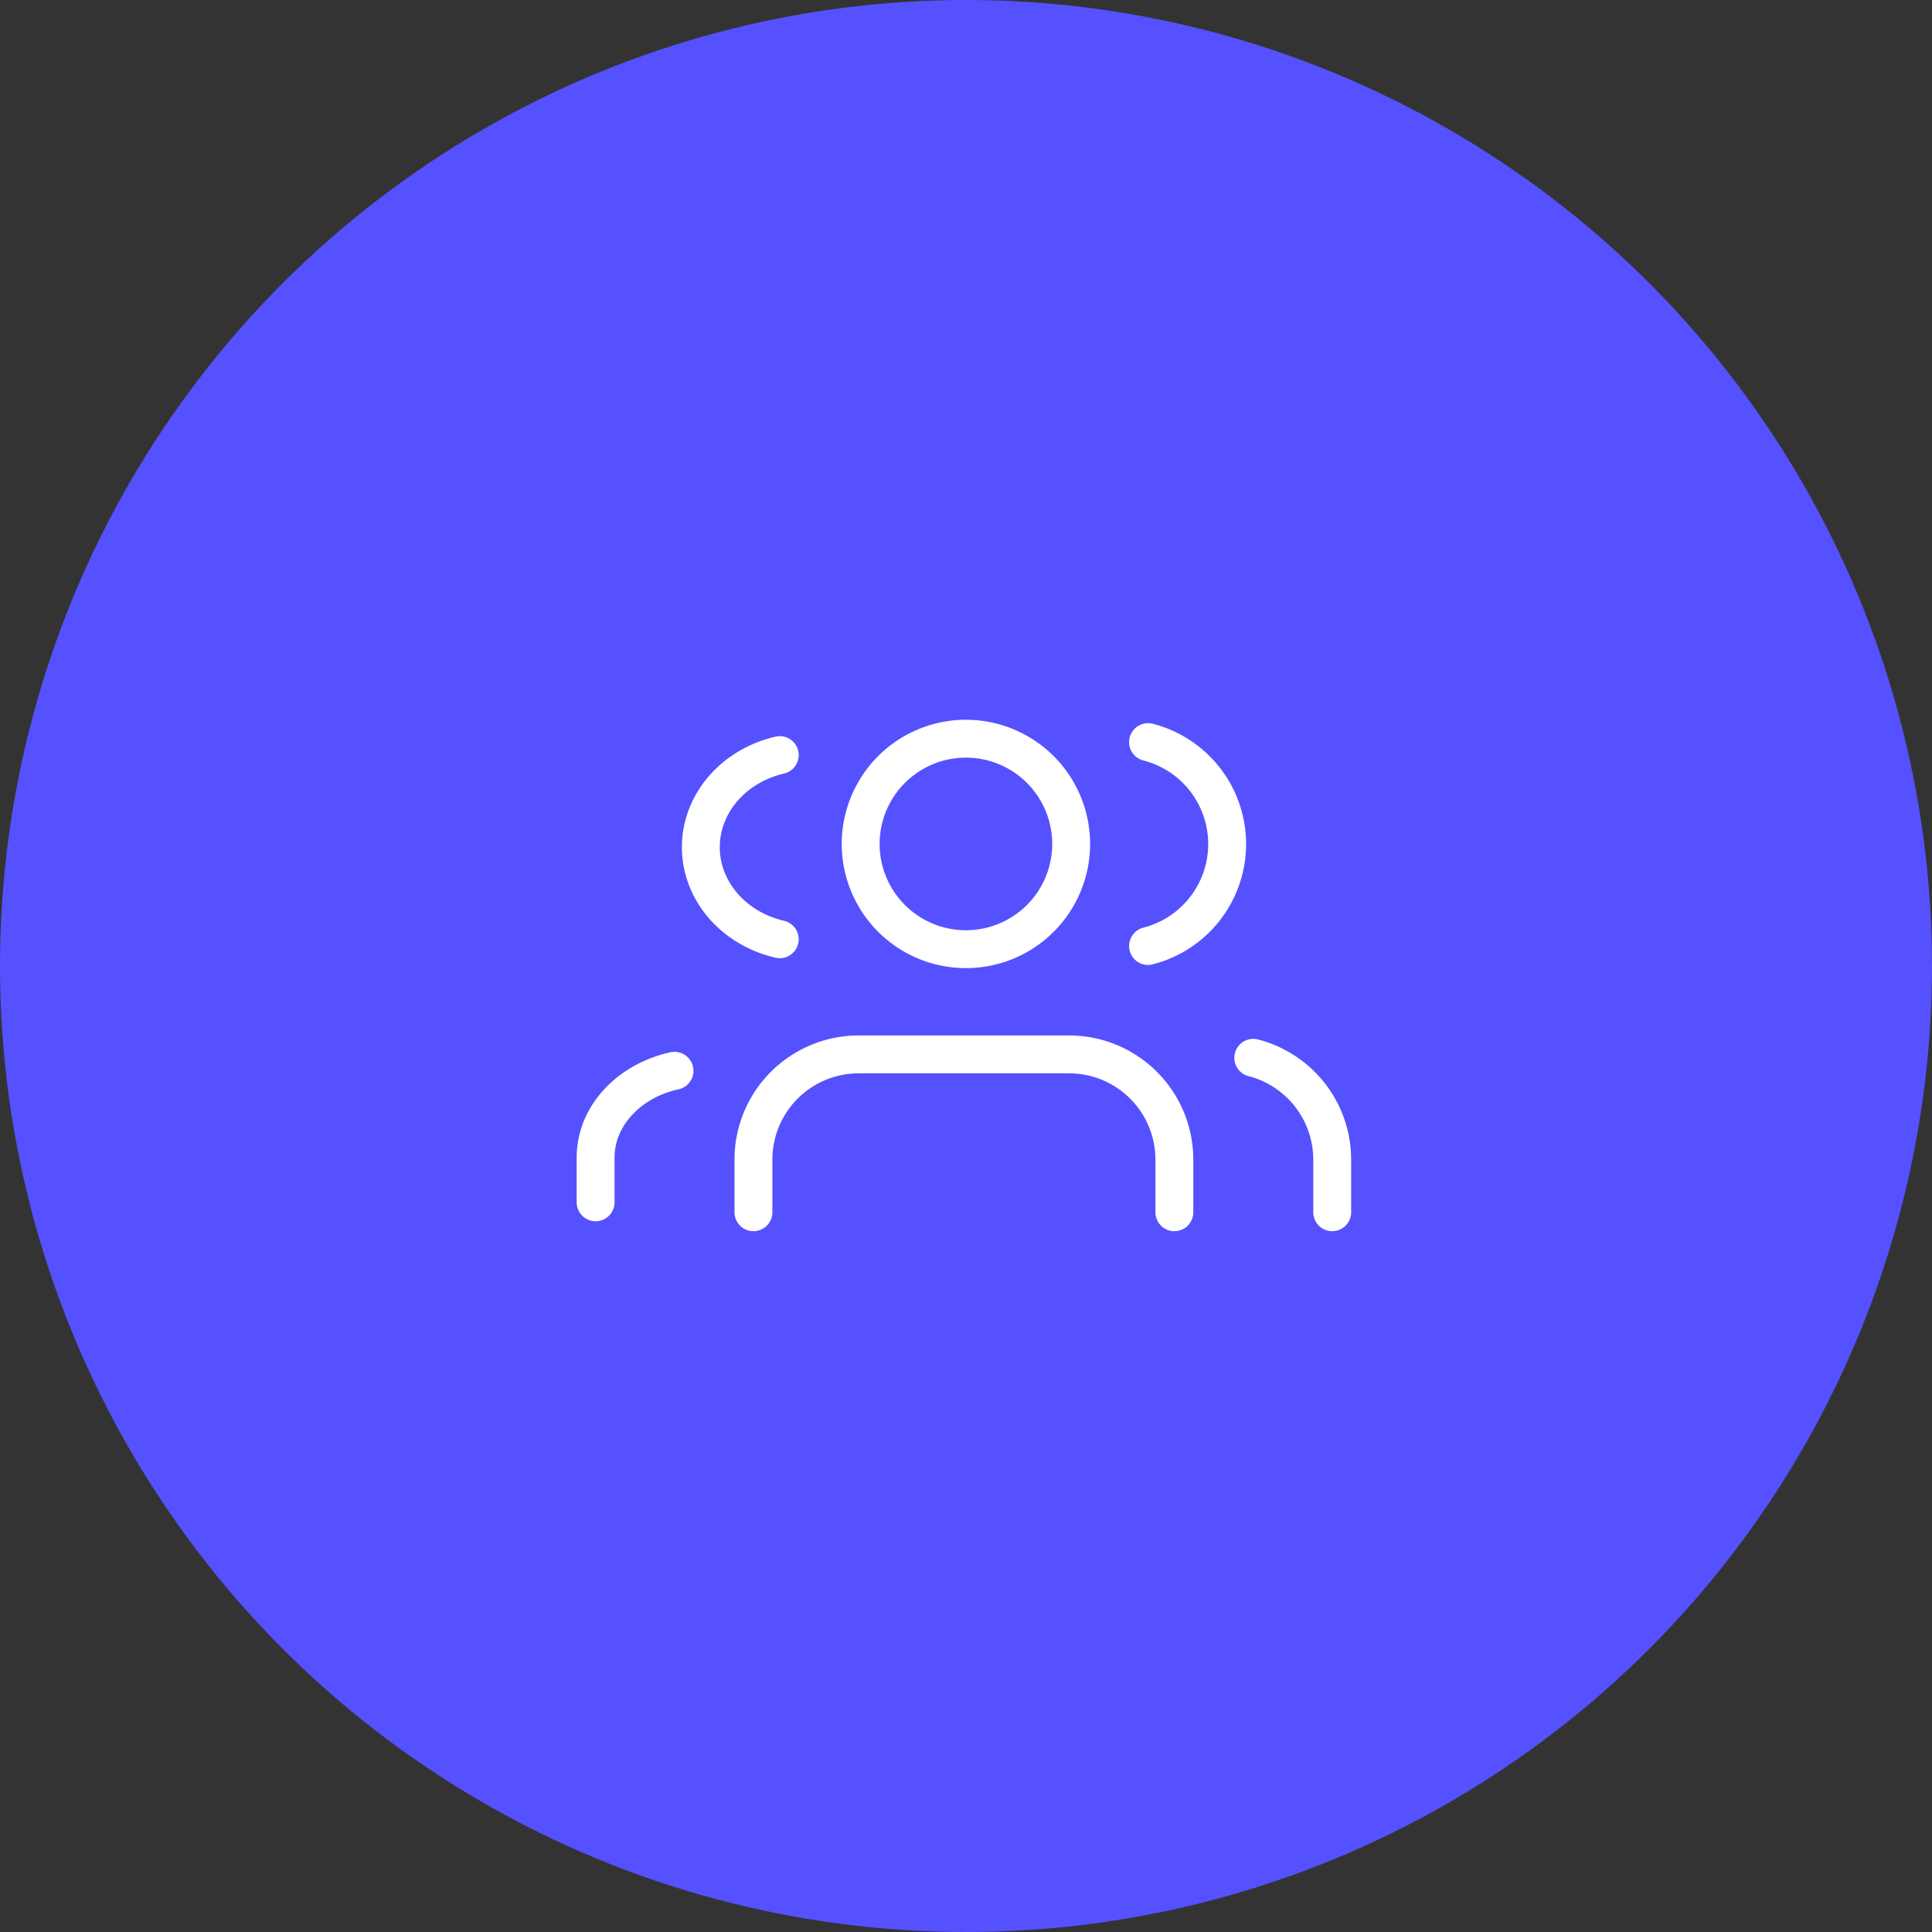
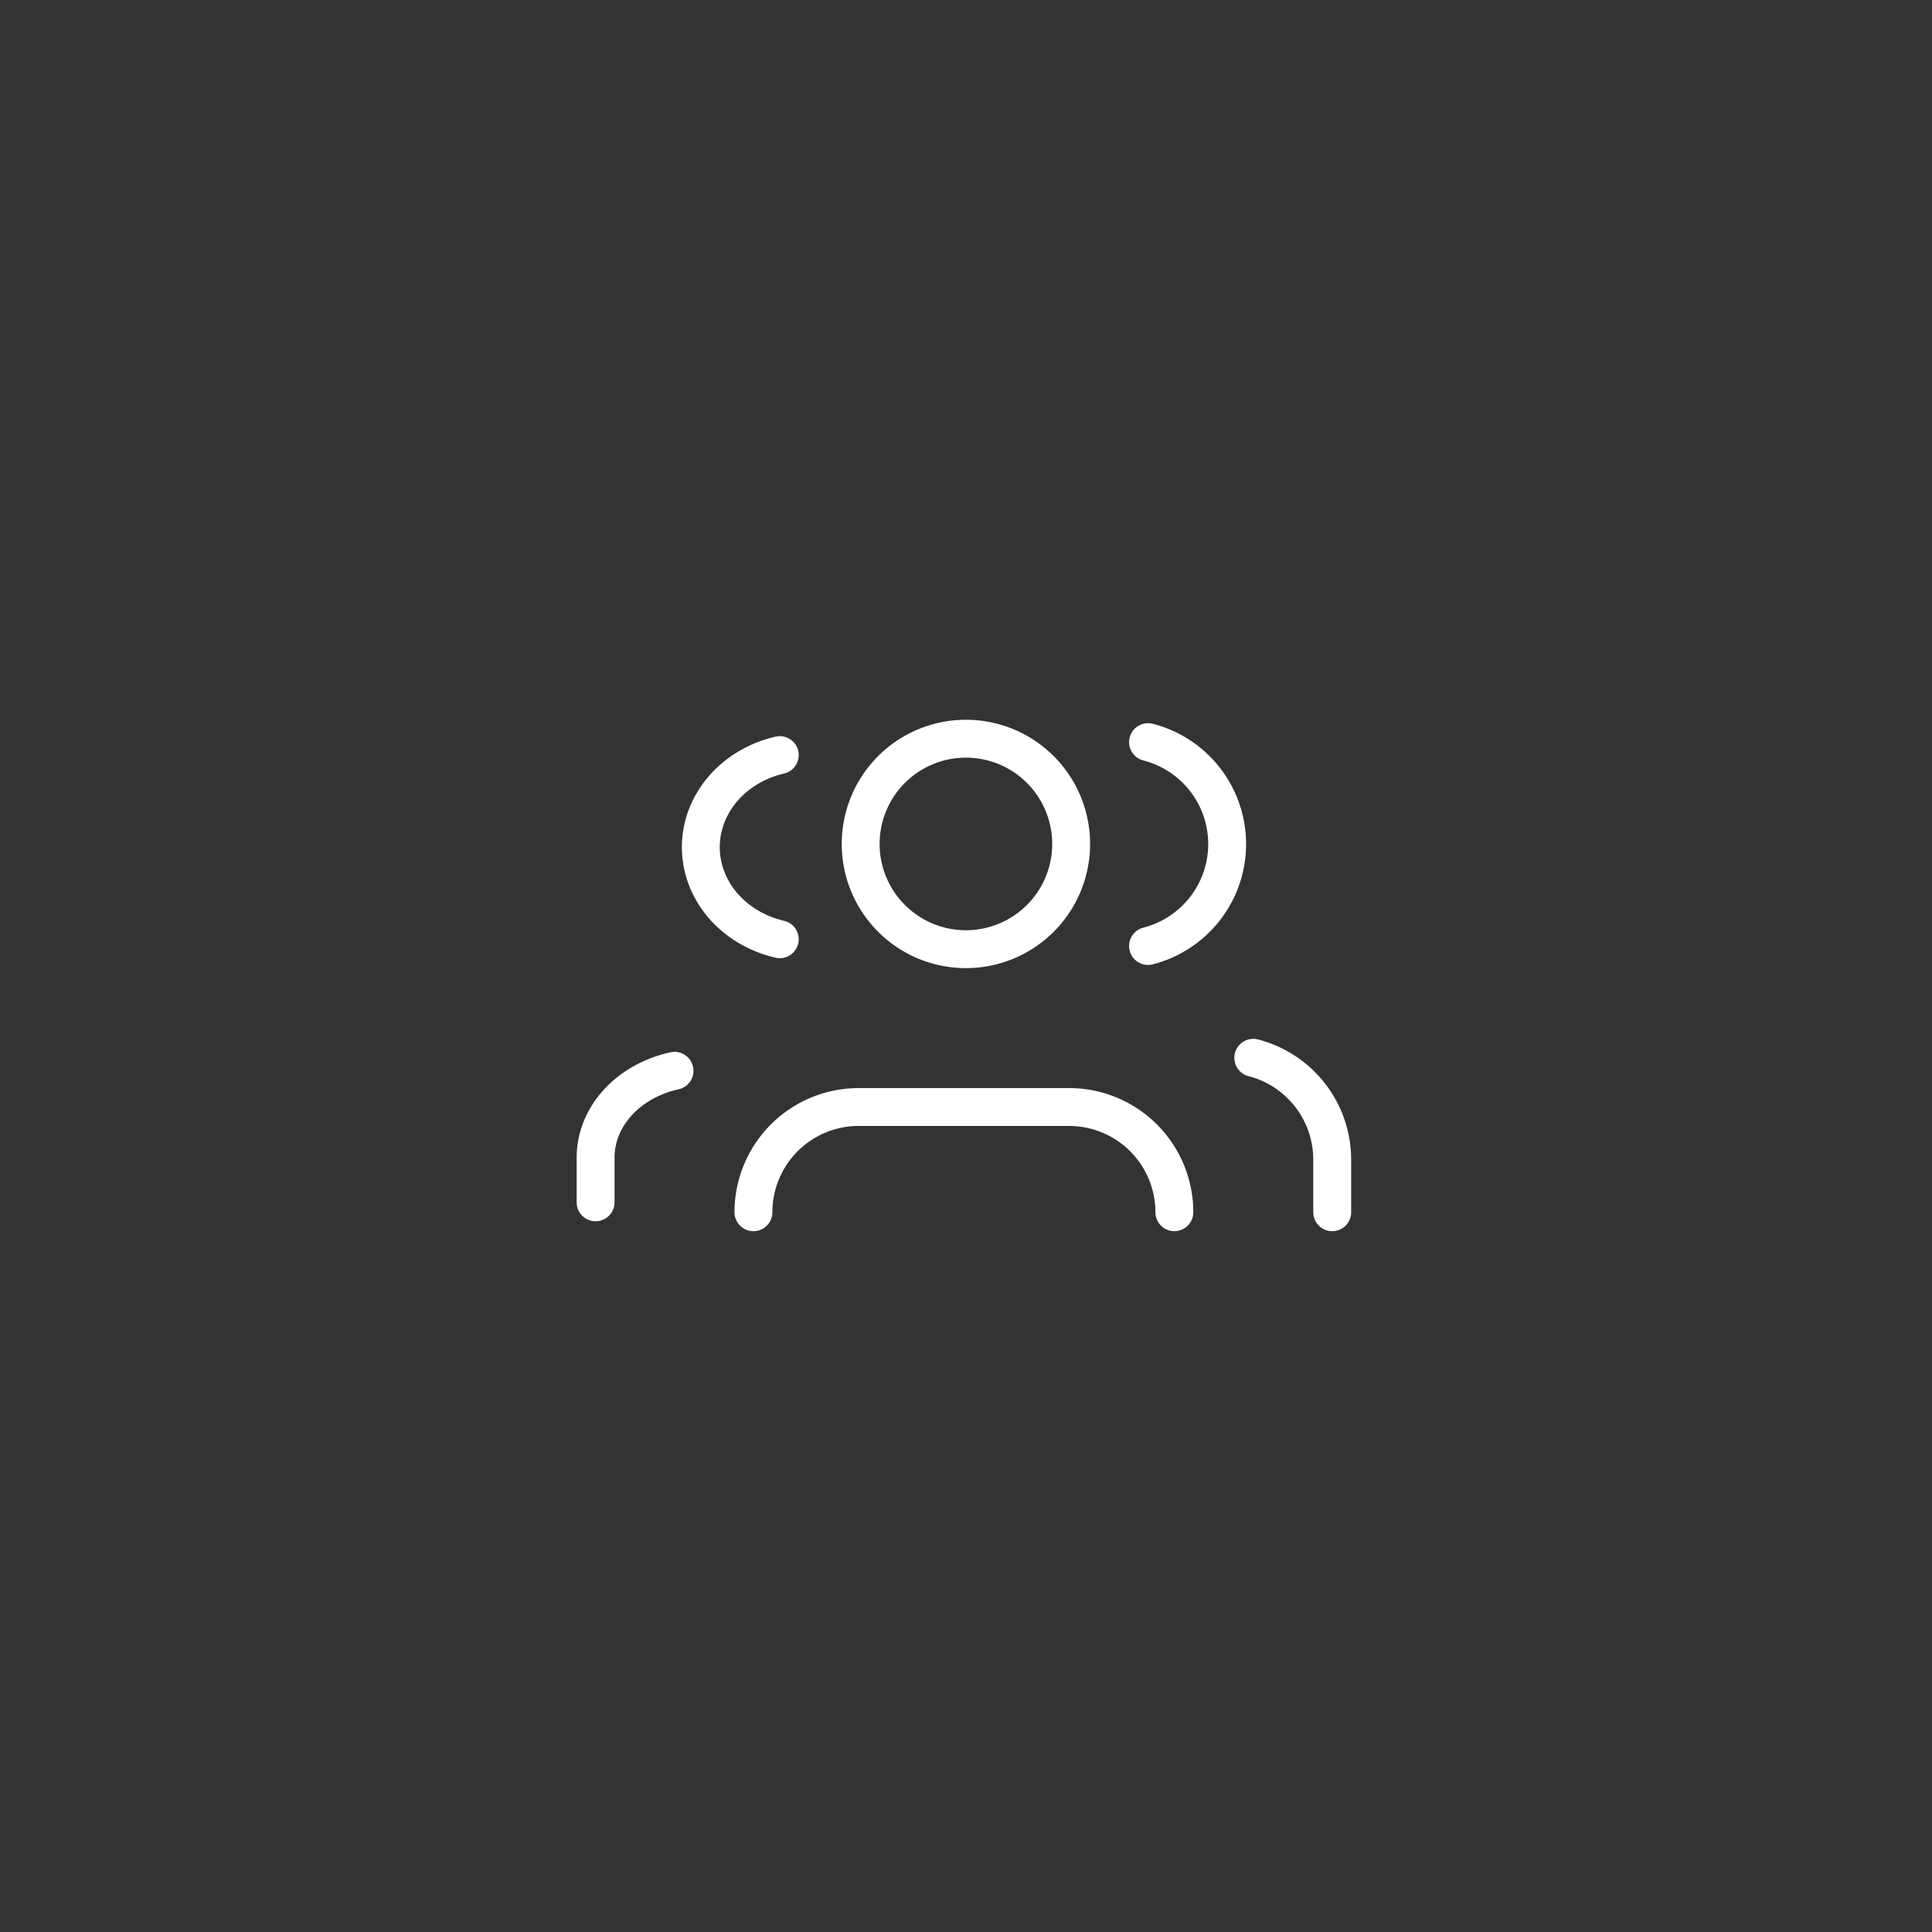
<svg xmlns="http://www.w3.org/2000/svg" width="102" height="102" viewBox="0 0 102 102" fill="none">
  <rect x="0" y="0" width="102" height="102" fill="#333333" stroke="none" />
-   <circle cx="51" cy="51" r="51" fill="#5551FF" />
-   <path d="M62 64v-2.778a5.556 5.556 0 0 0-5.556-5.555h-11.11a5.556 5.556 0 0 0-5.556 5.555V64M50.89 50.111a5.556 5.556 0 1 0 0-11.11 5.556 5.556 0 0 0 0 11.11zM70.334 64v-2.778a5.556 5.556 0 0 0-4.167-5.375M31.445 63.476V61.11c0-1.048.41-2.067 1.164-2.895.755-.829 1.81-1.42 3.002-1.683M60.611 39.18a5.556 5.556 0 0 1 0 10.764M41.167 39.865c-1.192.277-2.248.904-3.003 1.785-.754.88-1.164 1.962-1.164 3.077 0 1.114.41 2.196 1.164 3.076.755.88 1.811 1.508 3.003 1.785" stroke="#fff" stroke-width="2" stroke-linecap="round" stroke-linejoin="round" />
+   <path d="M62 64a5.556 5.556 0 0 0-5.556-5.555h-11.11a5.556 5.556 0 0 0-5.556 5.555V64M50.89 50.111a5.556 5.556 0 1 0 0-11.11 5.556 5.556 0 0 0 0 11.11zM70.334 64v-2.778a5.556 5.556 0 0 0-4.167-5.375M31.445 63.476V61.11c0-1.048.41-2.067 1.164-2.895.755-.829 1.81-1.42 3.002-1.683M60.611 39.18a5.556 5.556 0 0 1 0 10.764M41.167 39.865c-1.192.277-2.248.904-3.003 1.785-.754.88-1.164 1.962-1.164 3.077 0 1.114.41 2.196 1.164 3.076.755.88 1.811 1.508 3.003 1.785" stroke="#fff" stroke-width="2" stroke-linecap="round" stroke-linejoin="round" />
</svg>